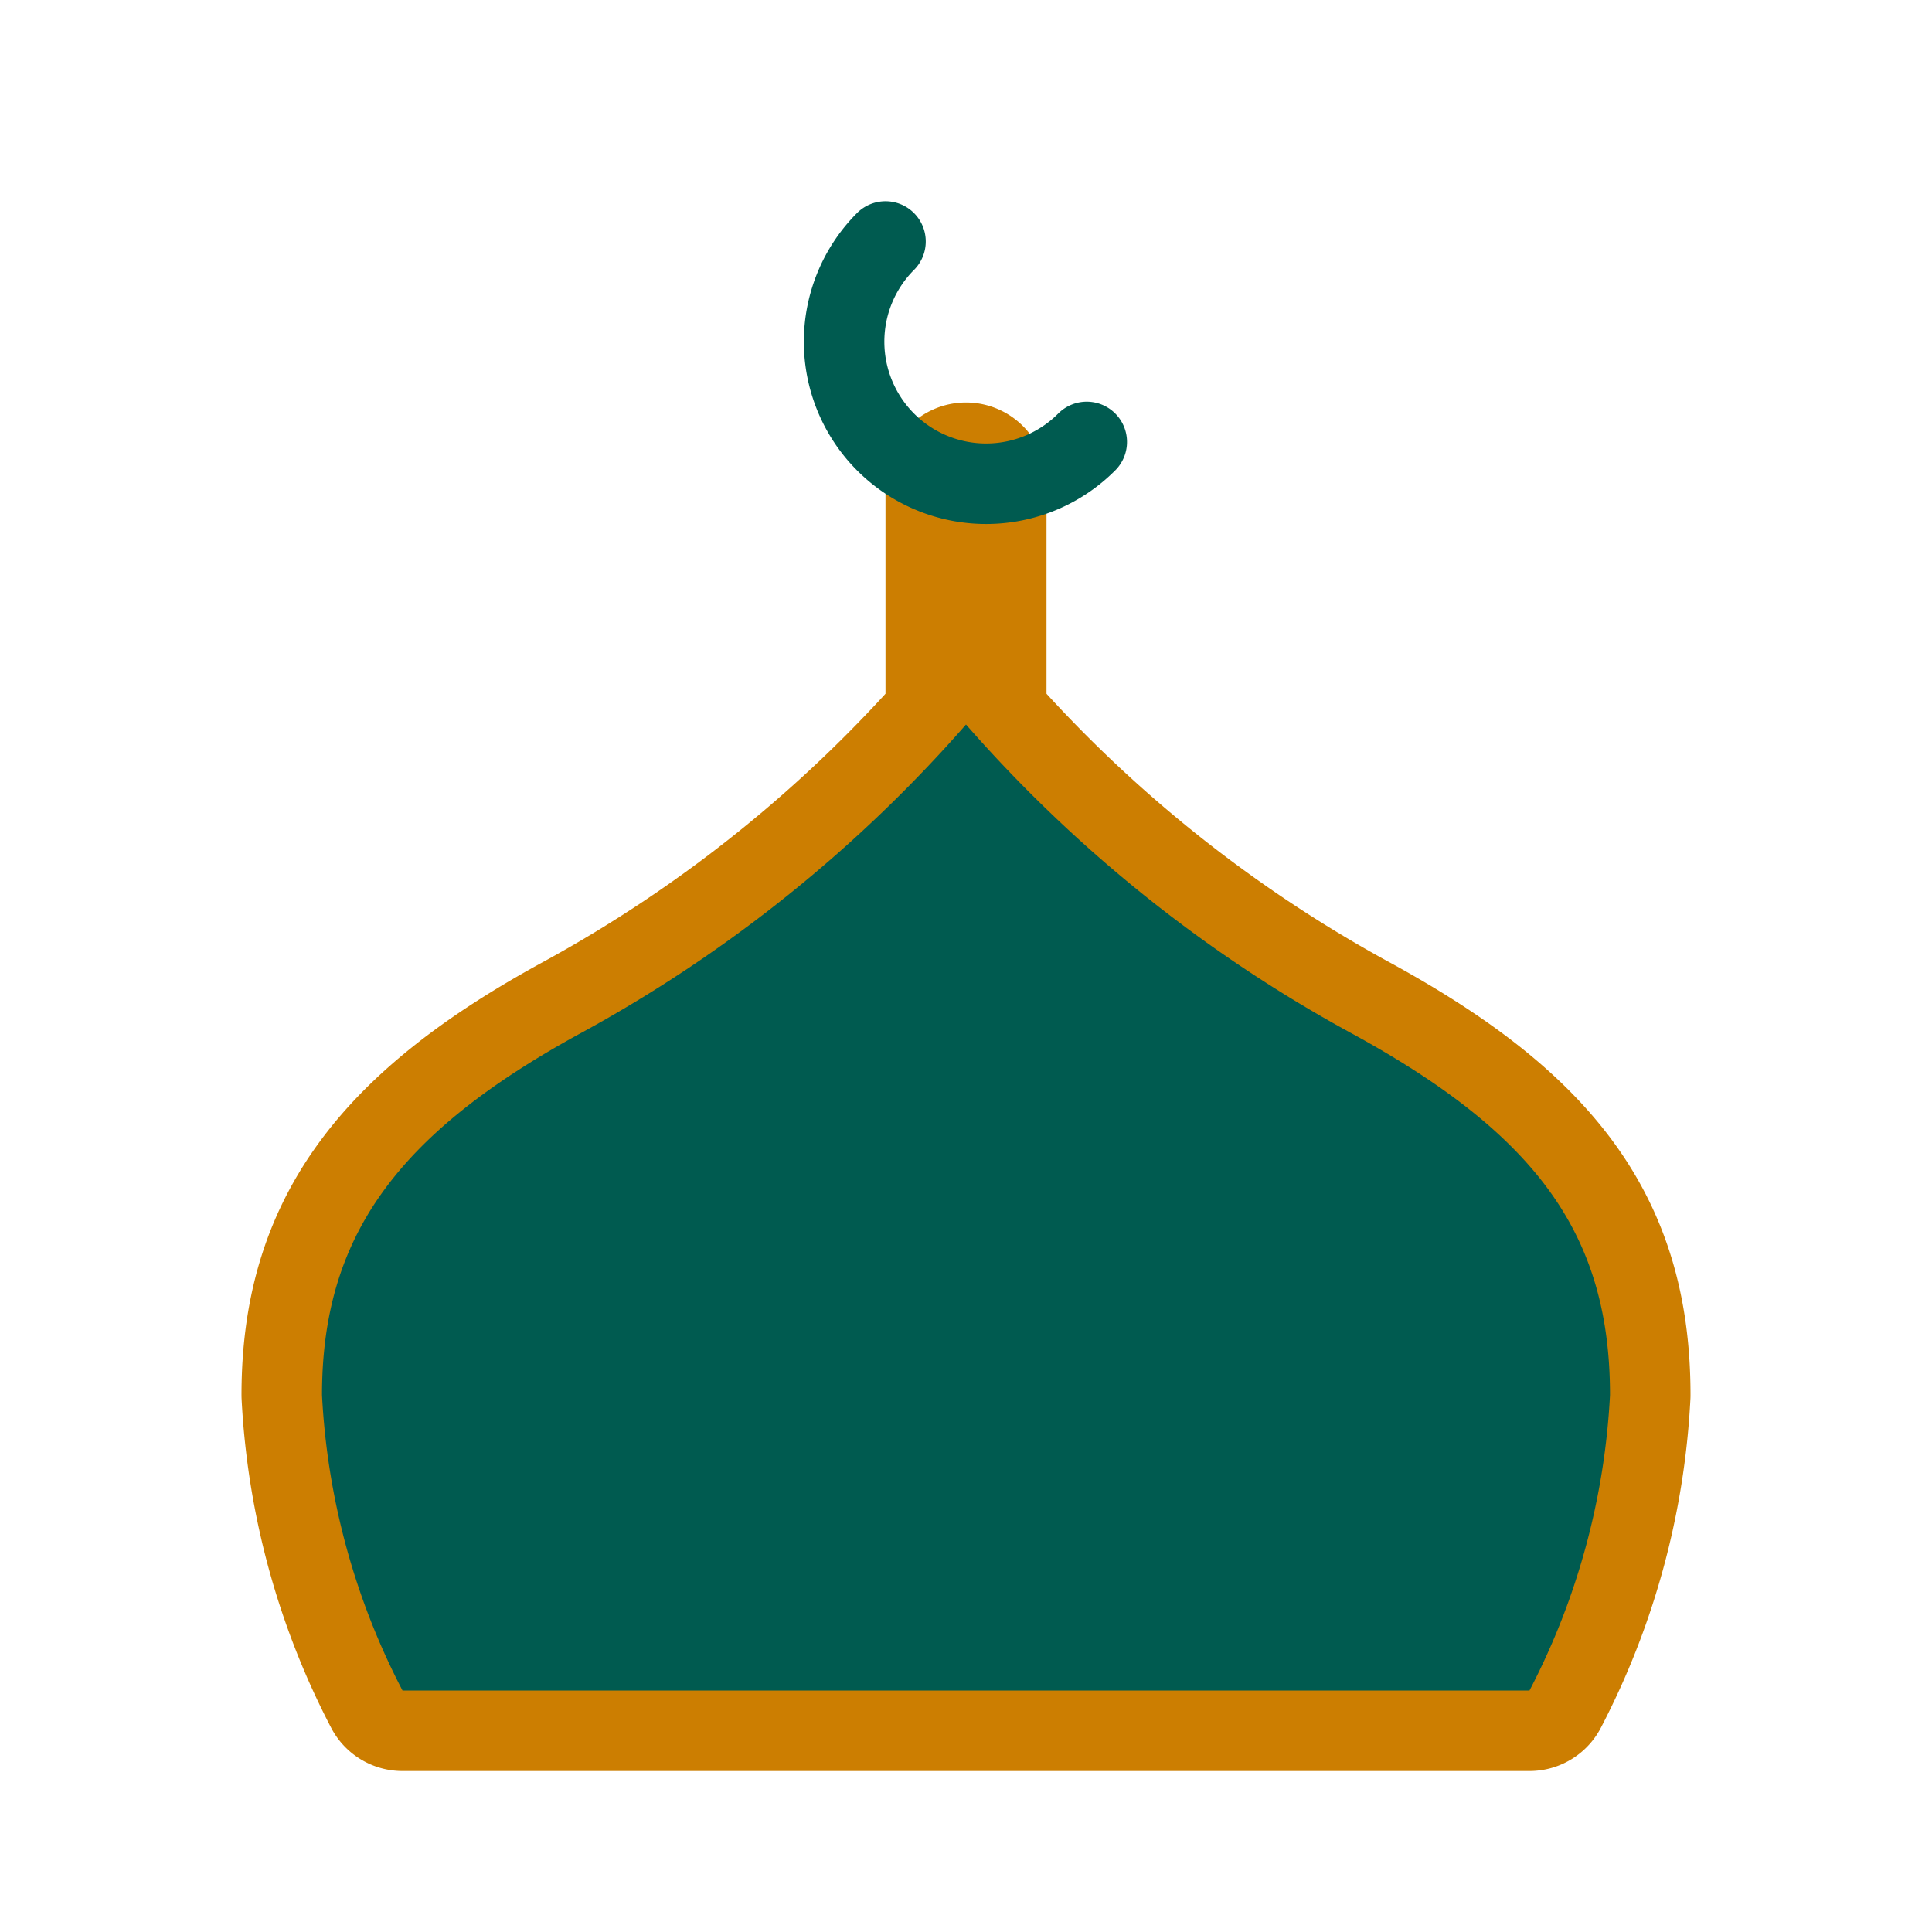
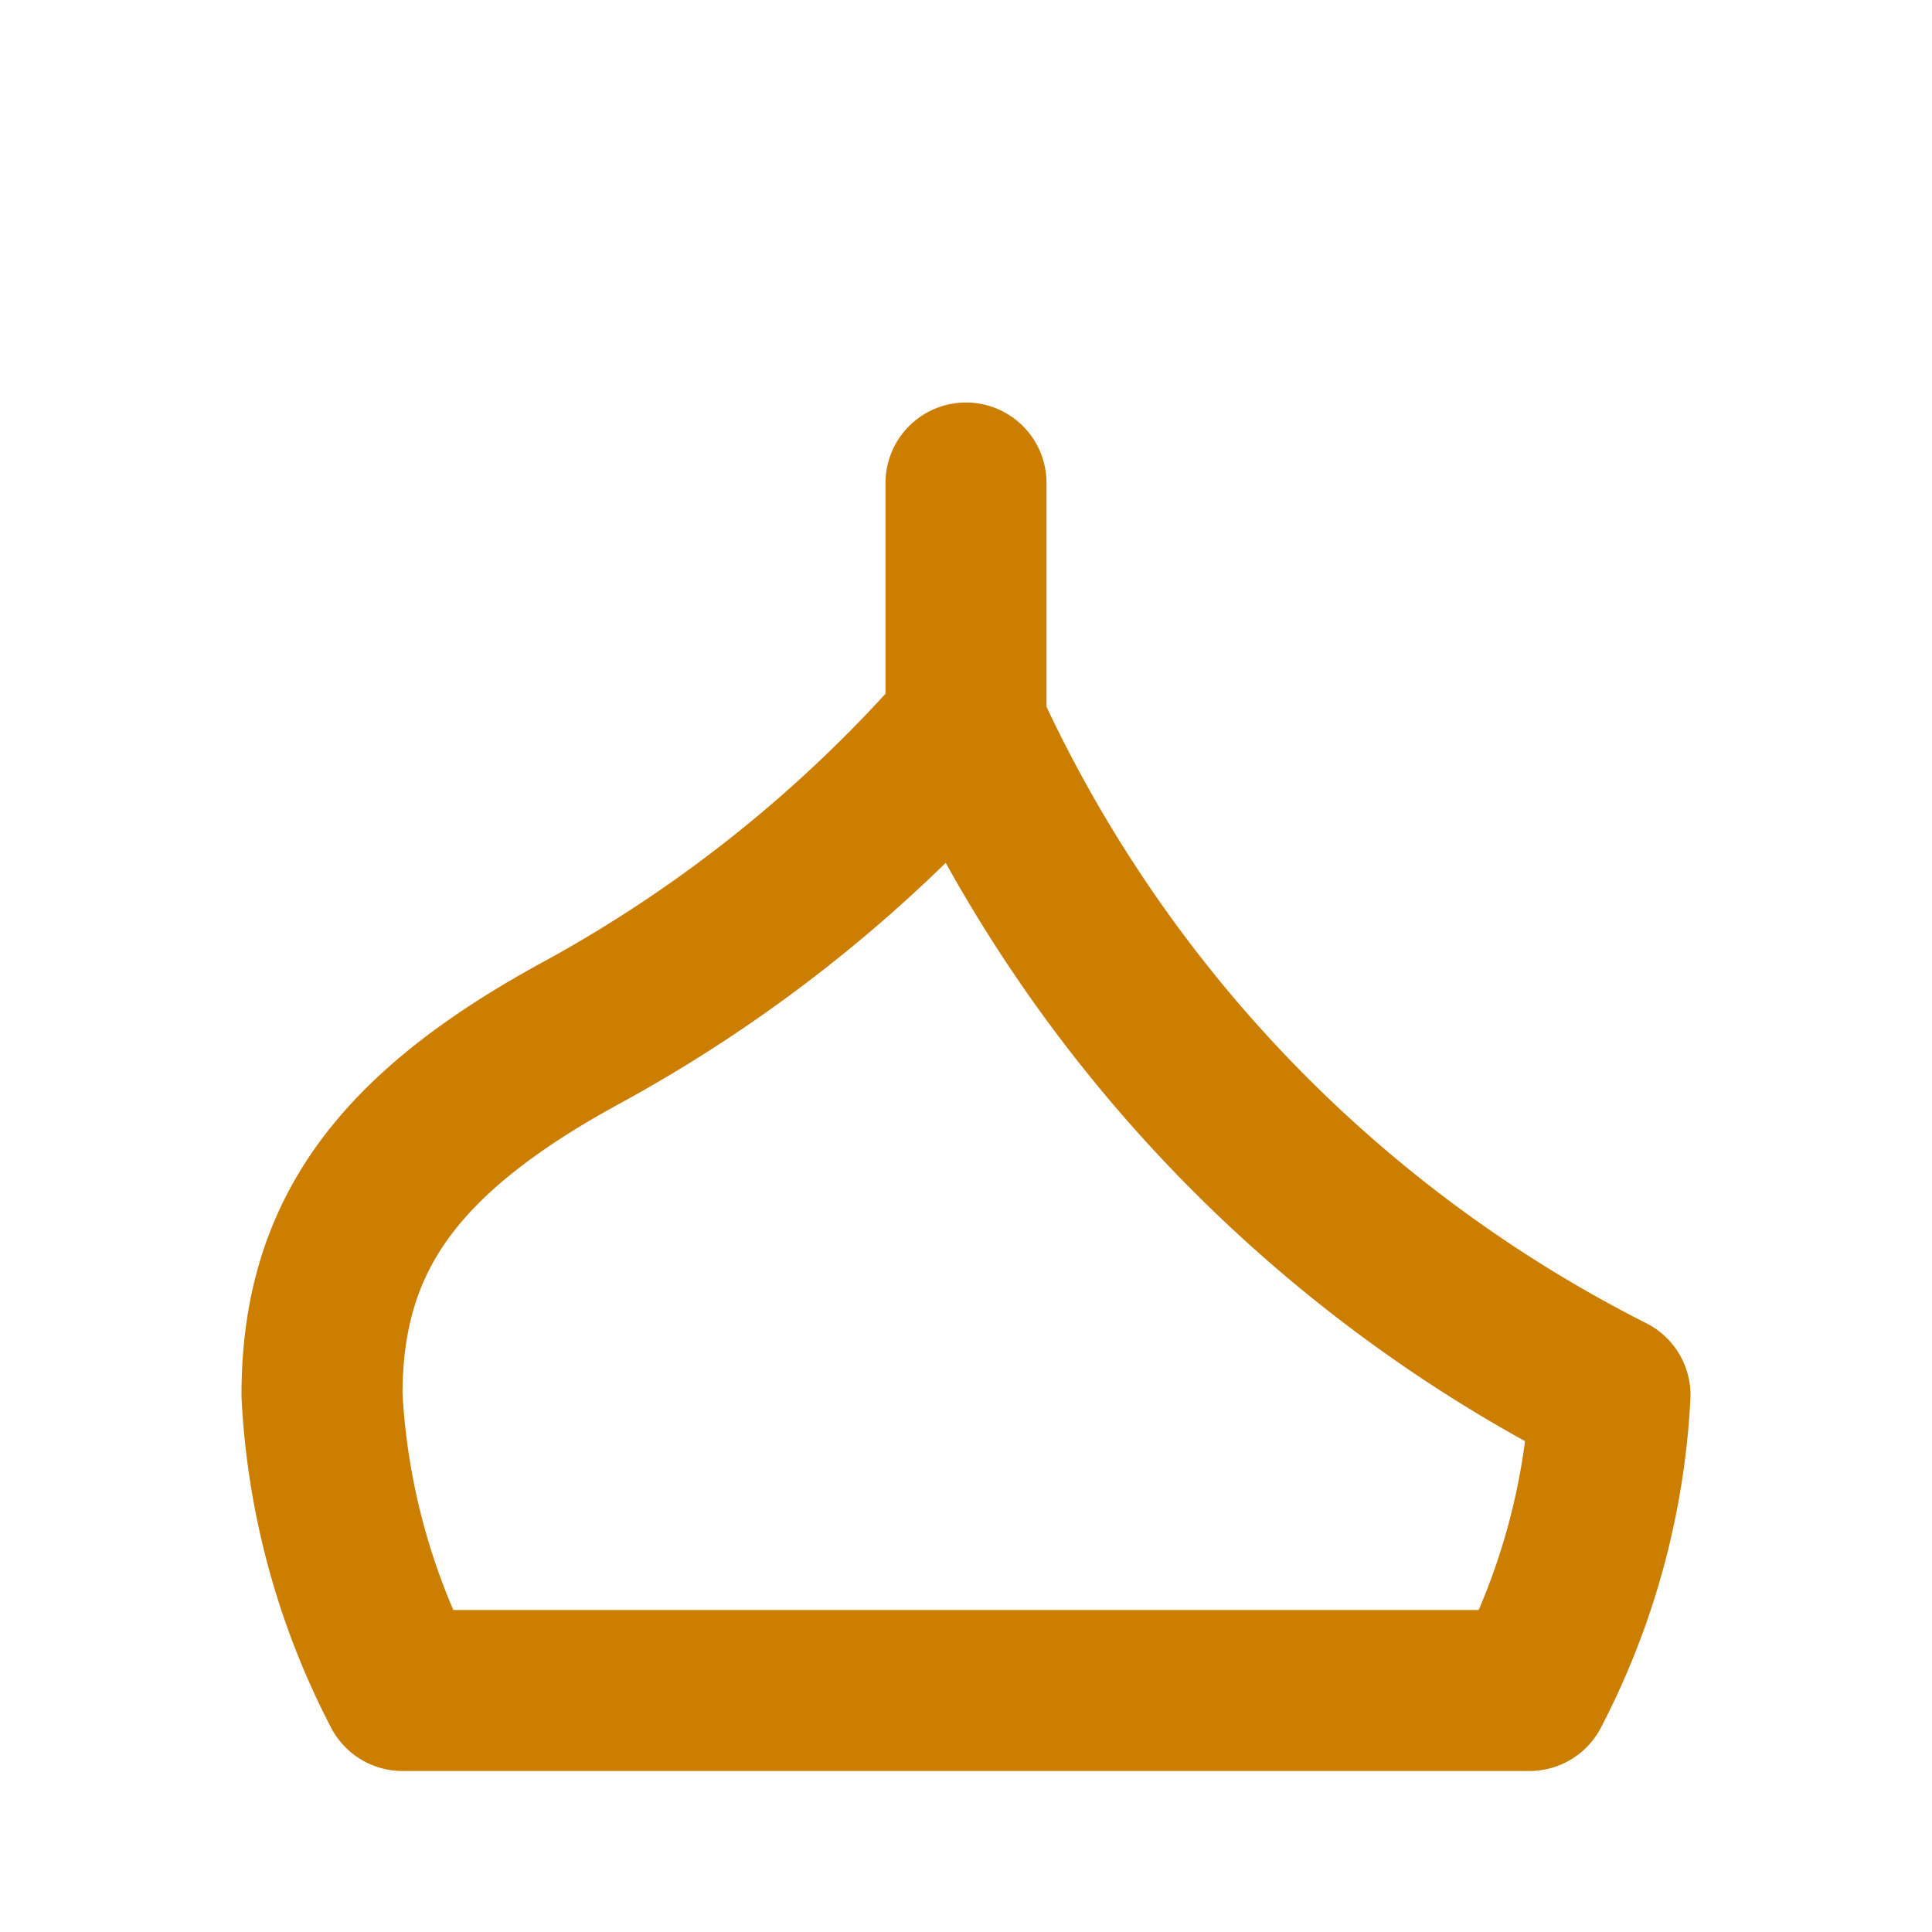
<svg xmlns="http://www.w3.org/2000/svg" fill="#005b50" width="256px" height="256px" viewBox="0 0 24 24" id="mosque" data-name="Flat Line" class="icon flat-line">
  <g id="SVGRepo_bgCarrier" stroke-width="0" />
  <g id="SVGRepo_tracerCarrier" stroke-linecap="round" stroke-linejoin="round" />
  <g id="SVGRepo_iconCarrier">
-     <path id="primary-2" data-name="primary" d="M12,6V9m7,12a8.93,8.93,0,0,0,1-3.67c0-2-.92-3.25-3.24-4.51A17.44,17.44,0,0,1,12,9a17.44,17.44,0,0,1-4.76,3.82C4.92,14.08,4,15.37,4,17.33A8.93,8.93,0,0,0,5,21Z" style="fill: none; stroke: #cc7e01; stroke-linecap: round; stroke-linejoin: round; stroke-width: 2;" />
-     <path id="secondary" d="M19,21a8.93,8.93,0,0,0,1-3.67c0-2-.92-3.25-3.24-4.51A17.44,17.44,0,0,1,12,9a17.44,17.44,0,0,1-4.76,3.82C4.92,14.08,4,15.37,4,17.33A8.93,8.93,0,0,0,5,21Z" style="fill: #005b50; stroke-width: 1;" />
-     <path id="primary" d="M13.5,5.49A1.76,1.76,0,0,1,11,3" style="fill: none; stroke: #005b50; stroke-linecap: round; stroke-linejoin: round; stroke-width: 1;" />
+     <path id="primary-2" data-name="primary" d="M12,6V9m7,12a8.93,8.93,0,0,0,1-3.67A17.44,17.44,0,0,1,12,9a17.44,17.44,0,0,1-4.76,3.82C4.92,14.08,4,15.37,4,17.33A8.93,8.93,0,0,0,5,21Z" style="fill: none; stroke: #cc7e01; stroke-linecap: round; stroke-linejoin: round; stroke-width: 2;" />
  </g>
</svg>